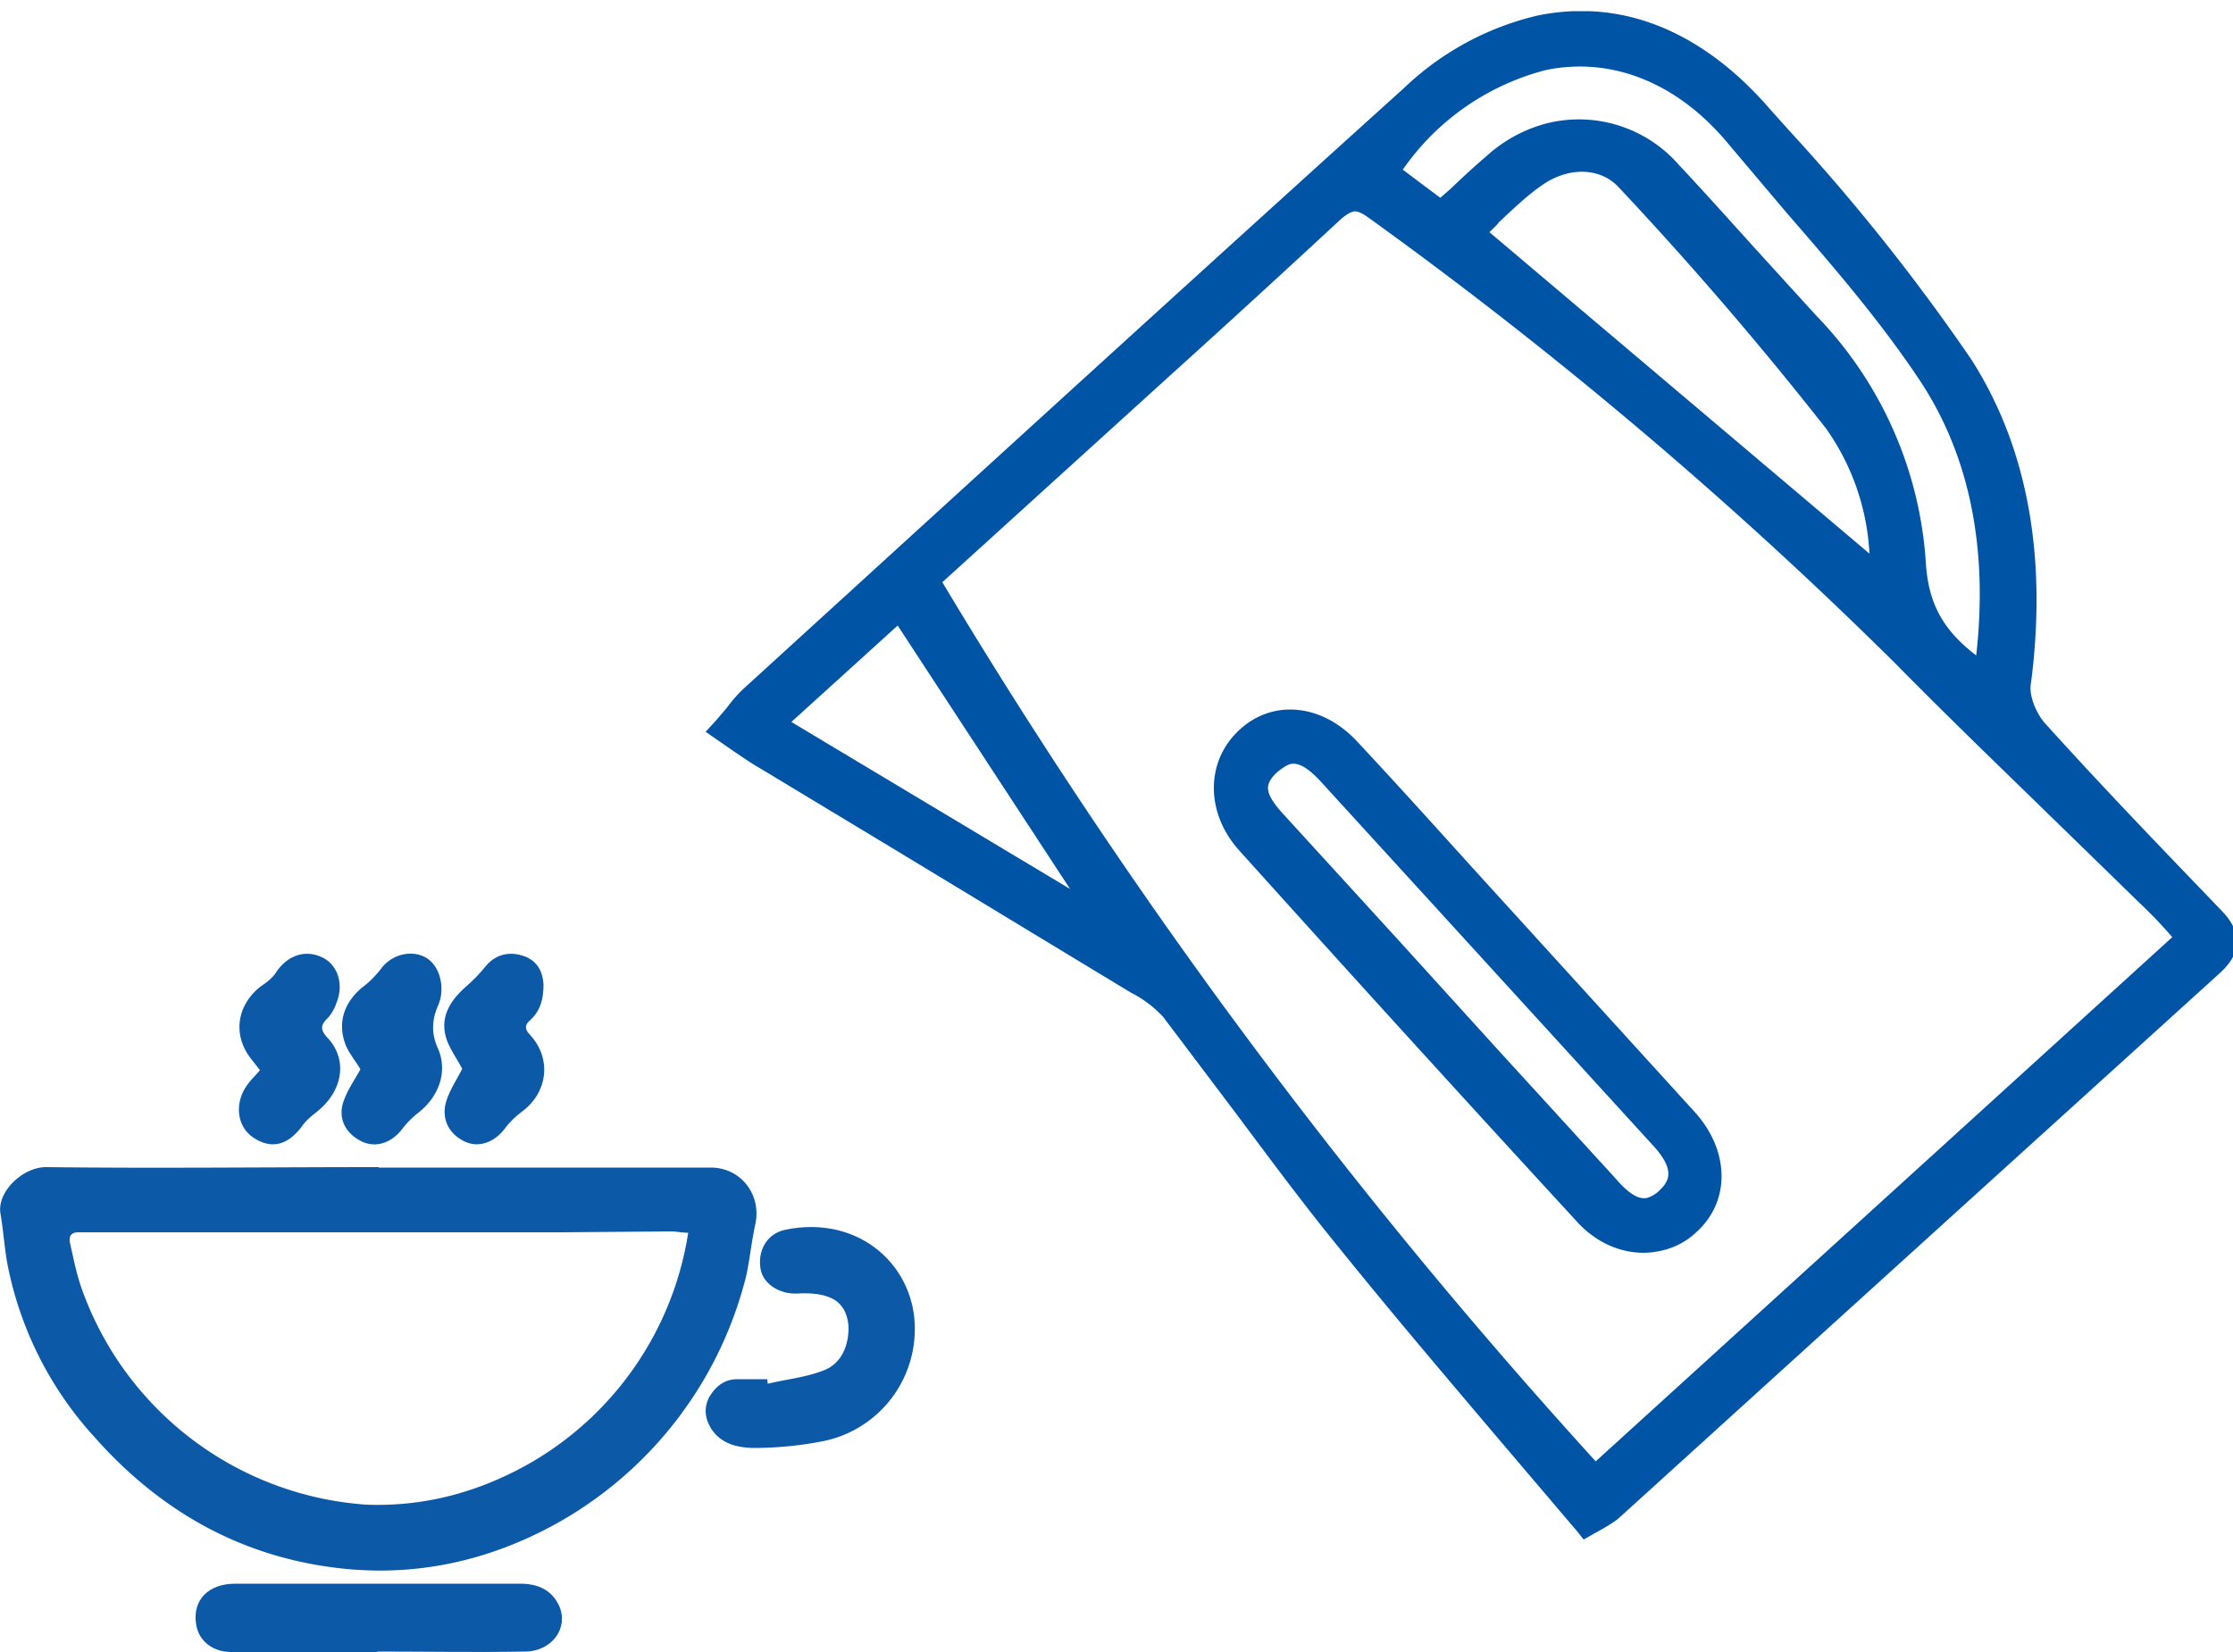
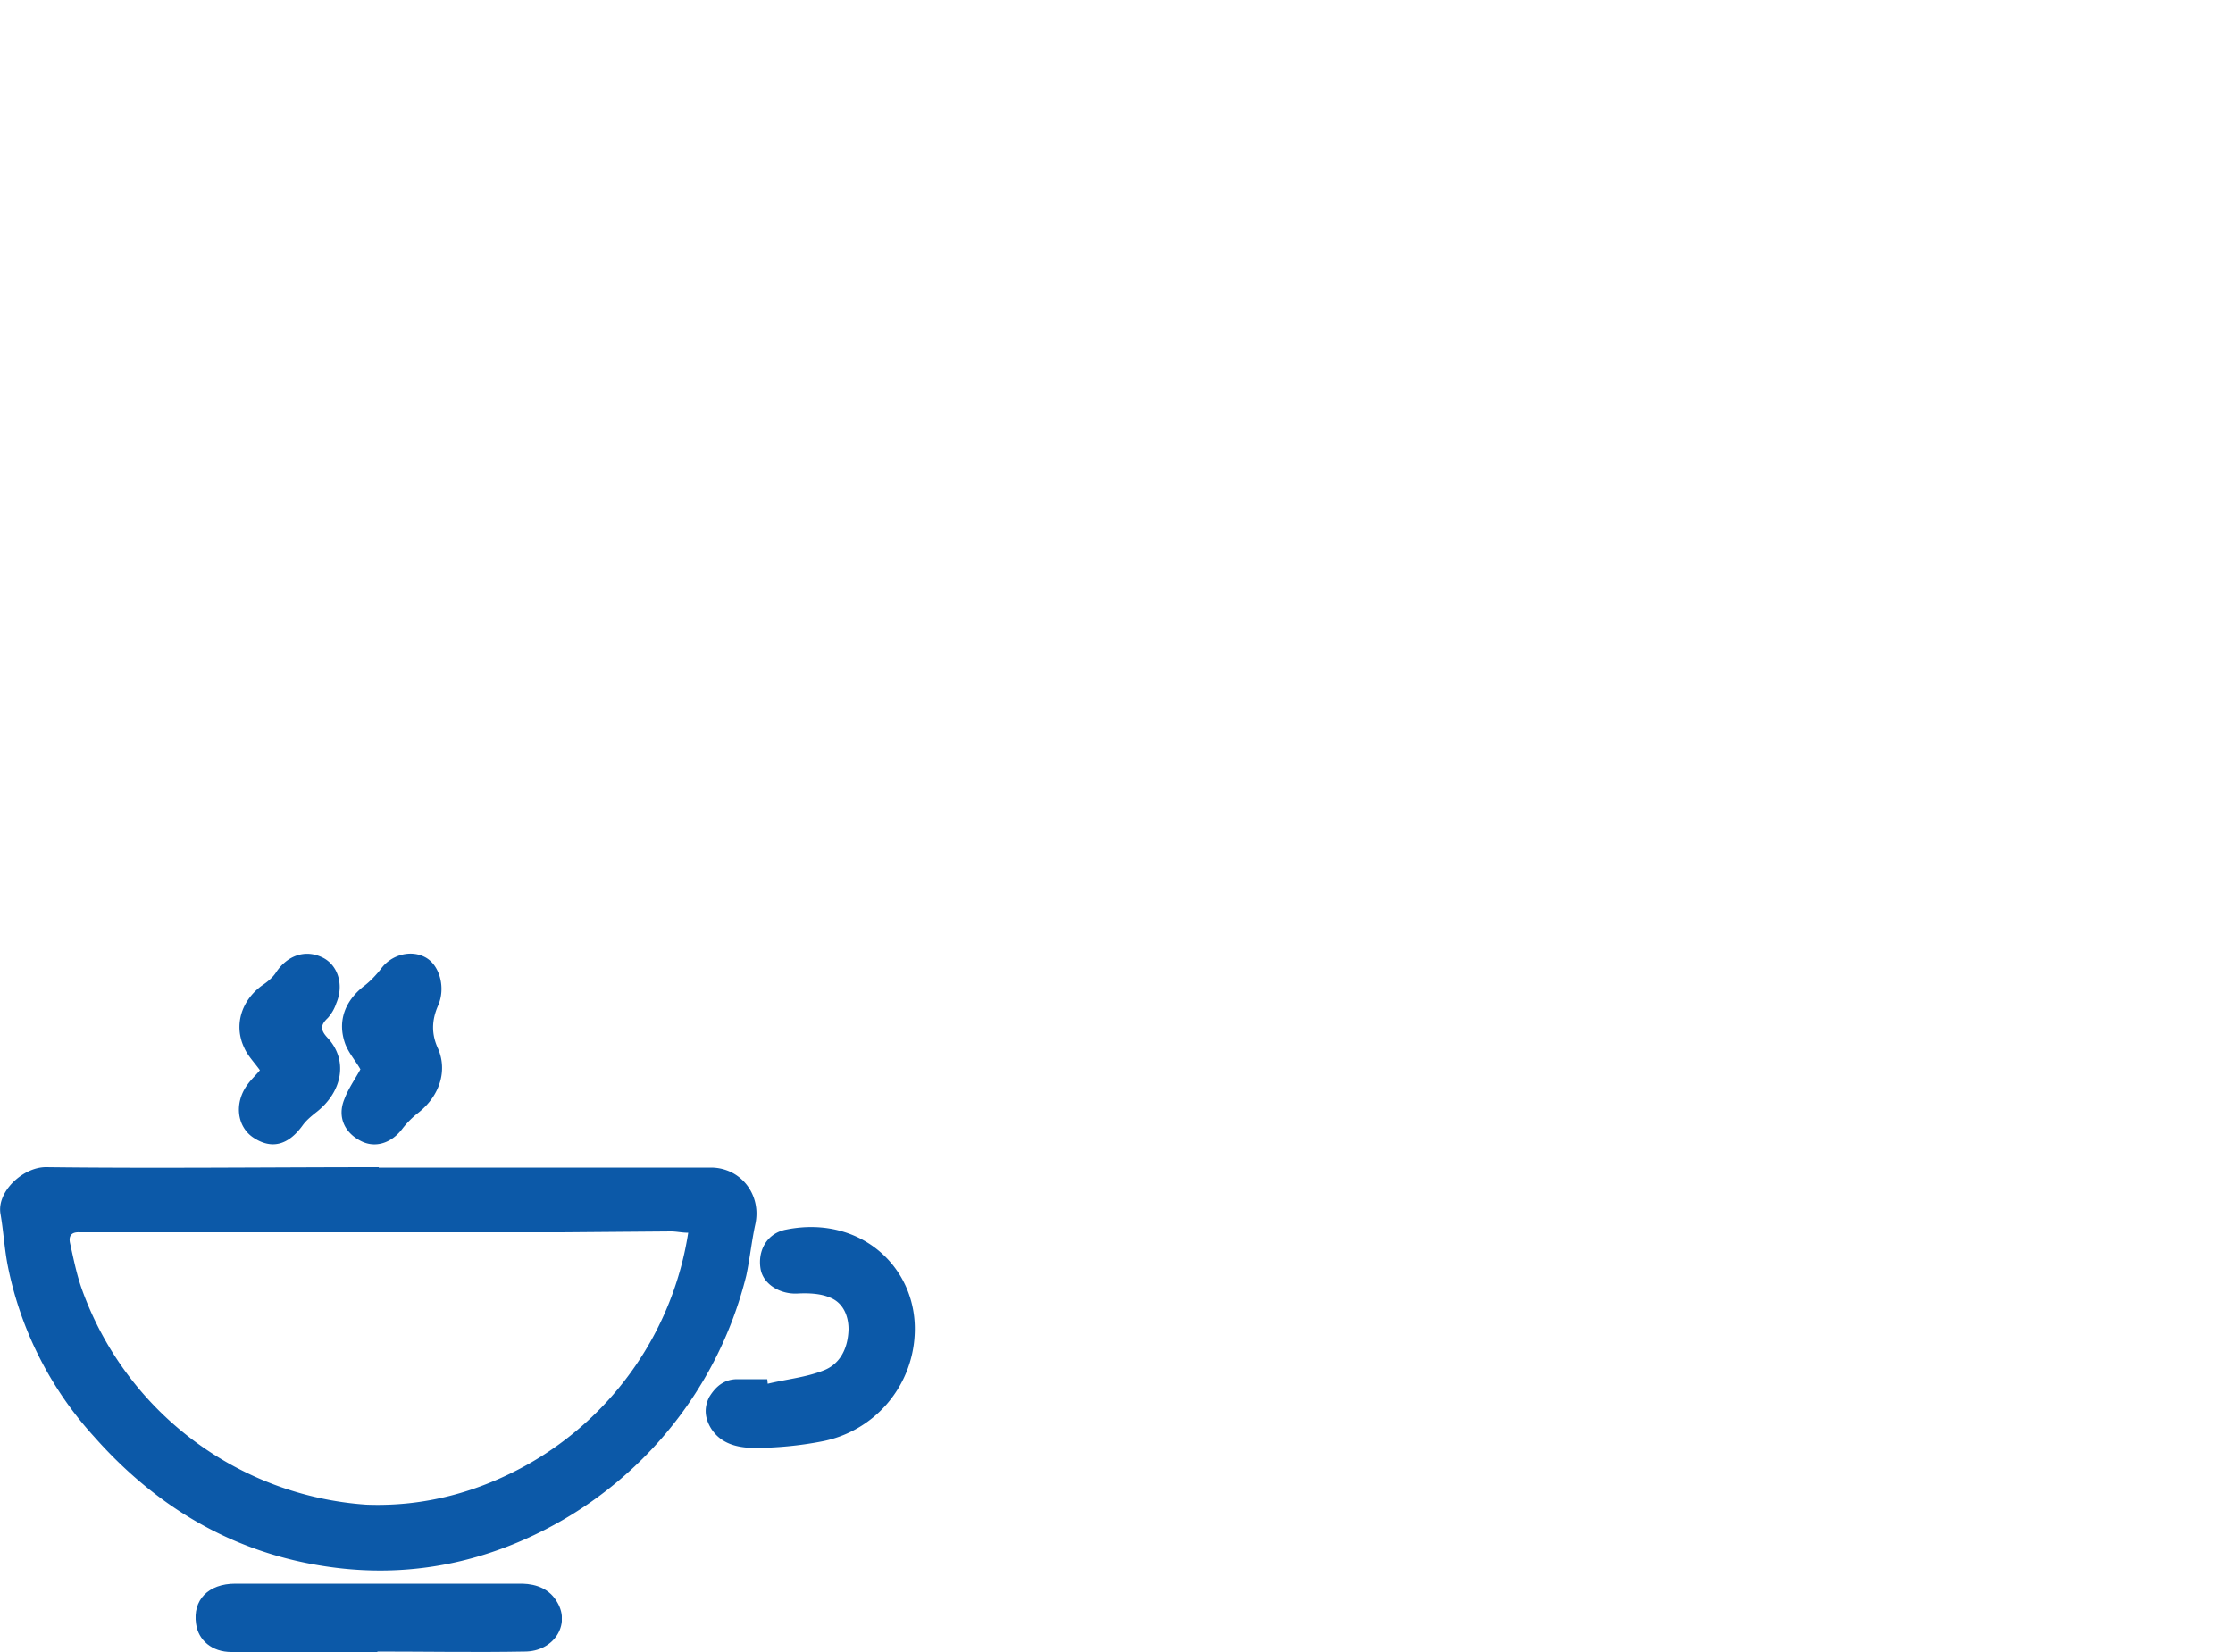
<svg xmlns="http://www.w3.org/2000/svg" xmlns:xlink="http://www.w3.org/1999/xlink" width="50" height="37" viewBox="0 0 50 37">
  <defs>
-     <path id="3s6cc" d="M781.48 1311.15h7.45c.67.01 1.13.62.98 1.28-.08.37-.12.76-.2 1.14a8.77 8.77 0 0 1-4.99 5.92c-1.32.58-2.71.8-4.15.63-2.2-.26-4-1.29-5.46-2.94a8 8 0 0 1-1.93-3.8c-.08-.39-.1-.8-.17-1.2-.08-.49.5-1.04 1.02-1.04 2.48.03 4.97 0 7.45 0zm6.93 1.46c-.14 0-.26-.03-.39-.03l-2.45.02h-10.79c-.18-.01-.25.08-.21.25.08.36.15.72.28 1.07a7.3 7.3 0 0 0 6.35 4.78c1.3.05 2.52-.28 3.65-.92a7.23 7.23 0 0 0 3.56-5.17z" />
+     <path id="3s6cc" d="M781.48 1311.15h7.45c.67.01 1.13.62.98 1.28-.08.37-.12.76-.2 1.14a8.77 8.77 0 0 1-4.99 5.92c-1.32.58-2.71.8-4.15.63-2.2-.26-4-1.29-5.46-2.94a8 8 0 0 1-1.93-3.8c-.08-.39-.1-.8-.17-1.2-.08-.49.5-1.04 1.02-1.04 2.48.03 4.97 0 7.45 0zm6.93 1.46c-.14 0-.26-.03-.39-.03l-2.45.02h-10.79c-.18-.01-.25.08-.21.25.08.36.15.72.28 1.07a7.3 7.3 0 0 0 6.35 4.78c1.3.05 2.52-.28 3.65-.92a7.23 7.23 0 0 0 3.56-5.17" />
    <path id="3s6cd" d="M790.2 1315.99c.41-.1.85-.14 1.25-.3.38-.15.54-.52.55-.92 0-.31-.13-.6-.42-.71-.21-.09-.47-.1-.7-.09-.4.03-.79-.2-.85-.55-.07-.42.15-.8.57-.88 1.69-.34 2.97.88 2.88 2.37a2.56 2.56 0 0 1-2.06 2.37c-.51.1-1.04.15-1.56.15-.35-.01-.72-.09-.94-.44-.14-.23-.16-.46-.04-.7.14-.23.33-.4.63-.4h.67l.01.1" />
    <path id="3s6ca" d="M777.38 1320.47h8.2v1.53h-8.2z" />
    <path id="3s6cf" d="M781.45 1322h-3.27c-.43 0-.74-.26-.79-.63-.08-.53.27-.9.88-.9H784.7c.32.01.61.12.78.42.3.51-.09 1.1-.73 1.1-1.1.02-2.2 0-3.3 0" />
    <path id="3s6cg" d="M778.82 1308.97c-.13-.18-.27-.32-.35-.5-.24-.5-.07-1.06.4-1.4.12-.08.24-.18.31-.29.25-.38.65-.52 1.03-.34.35.16.5.61.32 1.03a.94.94 0 0 1-.19.33c-.17.16-.17.27 0 .45.46.5.33 1.21-.27 1.67-.1.08-.21.17-.29.28-.33.46-.71.55-1.12.27-.36-.25-.42-.78-.11-1.19.08-.11.18-.2.27-.31" />
    <path id="3s6ch" d="M781.07 1308.95c-.1-.18-.26-.36-.34-.57-.18-.5-.01-.95.4-1.28.15-.11.29-.26.4-.4.23-.32.68-.44 1.01-.25.31.18.44.68.27 1.07-.15.34-.15.65 0 .97.21.49.04 1.05-.44 1.43a2 2 0 0 0-.36.36c-.24.32-.6.44-.92.28-.38-.19-.54-.55-.38-.94.09-.24.24-.45.36-.67" />
-     <path id="3s6ci" d="M783.35 1308.94c-.1-.2-.25-.4-.34-.63-.18-.5.05-.88.41-1.2.16-.14.31-.29.44-.45.2-.26.5-.36.83-.26.3.09.46.31.48.65 0 .31-.06.58-.3.8-.12.1-.13.2 0 .33.49.53.4 1.3-.2 1.73-.13.1-.26.22-.36.36-.24.32-.6.45-.92.29-.36-.18-.52-.53-.39-.92.08-.24.22-.45.35-.7" />
-     <path id="3s6cb" d="M788.8 1285.25h34.28v34.23H788.8z" />
    <path id="3s6ck" d="M822.7 1305.35c.19.19.4.45.38.76 0 .24-.13.46-.37.68l-8.69 7.88-4.76 4.32c-.09.08-.19.14-.32.22l-.25.14-.23.13-.16-.2-1.65-1.94c-1.22-1.44-2.48-2.92-3.68-4.41-.8-.98-1.56-2.01-2.3-3l-1.63-2.16a2.6 2.6 0 0 0-.72-.54l-.1-.06-5-3.03-3.23-1.95c-.18-.1-.36-.23-.57-.37l-.62-.43.23-.25.23-.27c.15-.2.29-.36.45-.5l2.74-2.5c3.99-3.64 7.98-7.28 11.99-10.9a6.46 6.46 0 0 1 2.98-1.62c1.88-.39 3.68.33 5.2 2.08l.42.47a45.56 45.56 0 0 1 4.1 5.15c1.26 1.97 1.71 4.43 1.33 7.3-.03.24.12.63.33.86 1.29 1.43 2.68 2.87 3.9 4.14zM806.55 1290a6 6 0 0 1-.2.2l8.51 7.2a5.32 5.32 0 0 0-.97-2.8 80.61 80.61 0 0 0-4.64-5.4c-.41-.45-1.12-.47-1.71-.06-.35.24-.66.54-1 .86zm8.87 9.84a98.79 98.79 0 0 0-11.77-9.96c-.23-.17-.32-.15-.35-.14-.08.02-.18.08-.31.2a386.33 386.33 0 0 1-3.79 3.47l-5.1 4.63a123.49 123.49 0 0 0 14.63 19.69l12.91-11.74-.06-.07a9.73 9.73 0 0 0-.47-.5l-1.95-1.9c-1.23-1.2-2.51-2.43-3.74-3.68zm.58-6.3c-.88-1.33-1.95-2.57-3-3.78l-1.31-1.55c-1.12-1.35-2.6-1.95-4.08-1.64a5.6 5.6 0 0 0-3.2 2.23l.84.63.23-.2c.27-.26.53-.5.8-.73.44-.4.96-.66 1.5-.77a2.97 2.97 0 0 1 2.81.96c.6.64 1.17 1.28 1.75 1.92l1.32 1.45a8.76 8.76 0 0 1 2.46 5.51c.05.92.37 1.53 1.13 2.11.27-2.4-.15-4.47-1.25-6.14zm-22.9 5.47l-2.38 2.16 6.24 3.74z" />
-     <path id="3s6cl" d="M803.4 1301.62c-.79-.86-1.9-.97-2.65-.27-.76.7-.76 1.86 0 2.7 2.5 2.78 5.02 5.55 7.55 8.3.5.56 1.2.81 1.86.67.3-.06.59-.2.82-.42.77-.69.75-1.82-.02-2.68l-2.72-2.99-2.32-2.55c-.84-.93-1.67-1.85-2.52-2.76m6.75 10.05a.65.65 0 0 1-.27.16c-.19.04-.42-.1-.7-.43l-2.65-2.9-.88-.97-1.27-1.4-2.63-2.88c-.46-.5-.43-.68-.17-.94.12-.1.22-.17.32-.2.12-.02.31 0 .67.39l2.62 2.87 4.81 5.27c.54.58.36.83.15 1.03" />
    <clipPath id="3s6ce">
      <use xlink:href="#3s6ca" />
    </clipPath>
    <clipPath id="3s6cj">
      <use xlink:href="#3s6cb" />
    </clipPath>
  </defs>
  <g>
    <g transform="translate(-773 -1285)">
      <g>
        <use fill="#0c59a8" xlink:href="#3s6cc" />
      </g>
      <g>
        <use fill="#0c59a8" xlink:href="#3s6cd" />
      </g>
      <g>
        <g />
        <g clip-path="url(#3s6ce)">
          <use fill="#0c59a8" xlink:href="#3s6cf" />
        </g>
      </g>
      <g>
        <use fill="#0c59a8" xlink:href="#3s6cg" />
      </g>
      <g>
        <use fill="#0c59a8" xlink:href="#3s6ch" />
      </g>
      <g>
        <use fill="#0c59a8" xlink:href="#3s6ci" />
      </g>
      <g>
        <g />
        <g clip-path="url(#3s6cj)">
          <use fill="#0054a5" xlink:href="#3s6ck" />
        </g>
      </g>
      <g>
        <use fill="#0054a5" xlink:href="#3s6cl" />
      </g>
    </g>
  </g>
</svg>